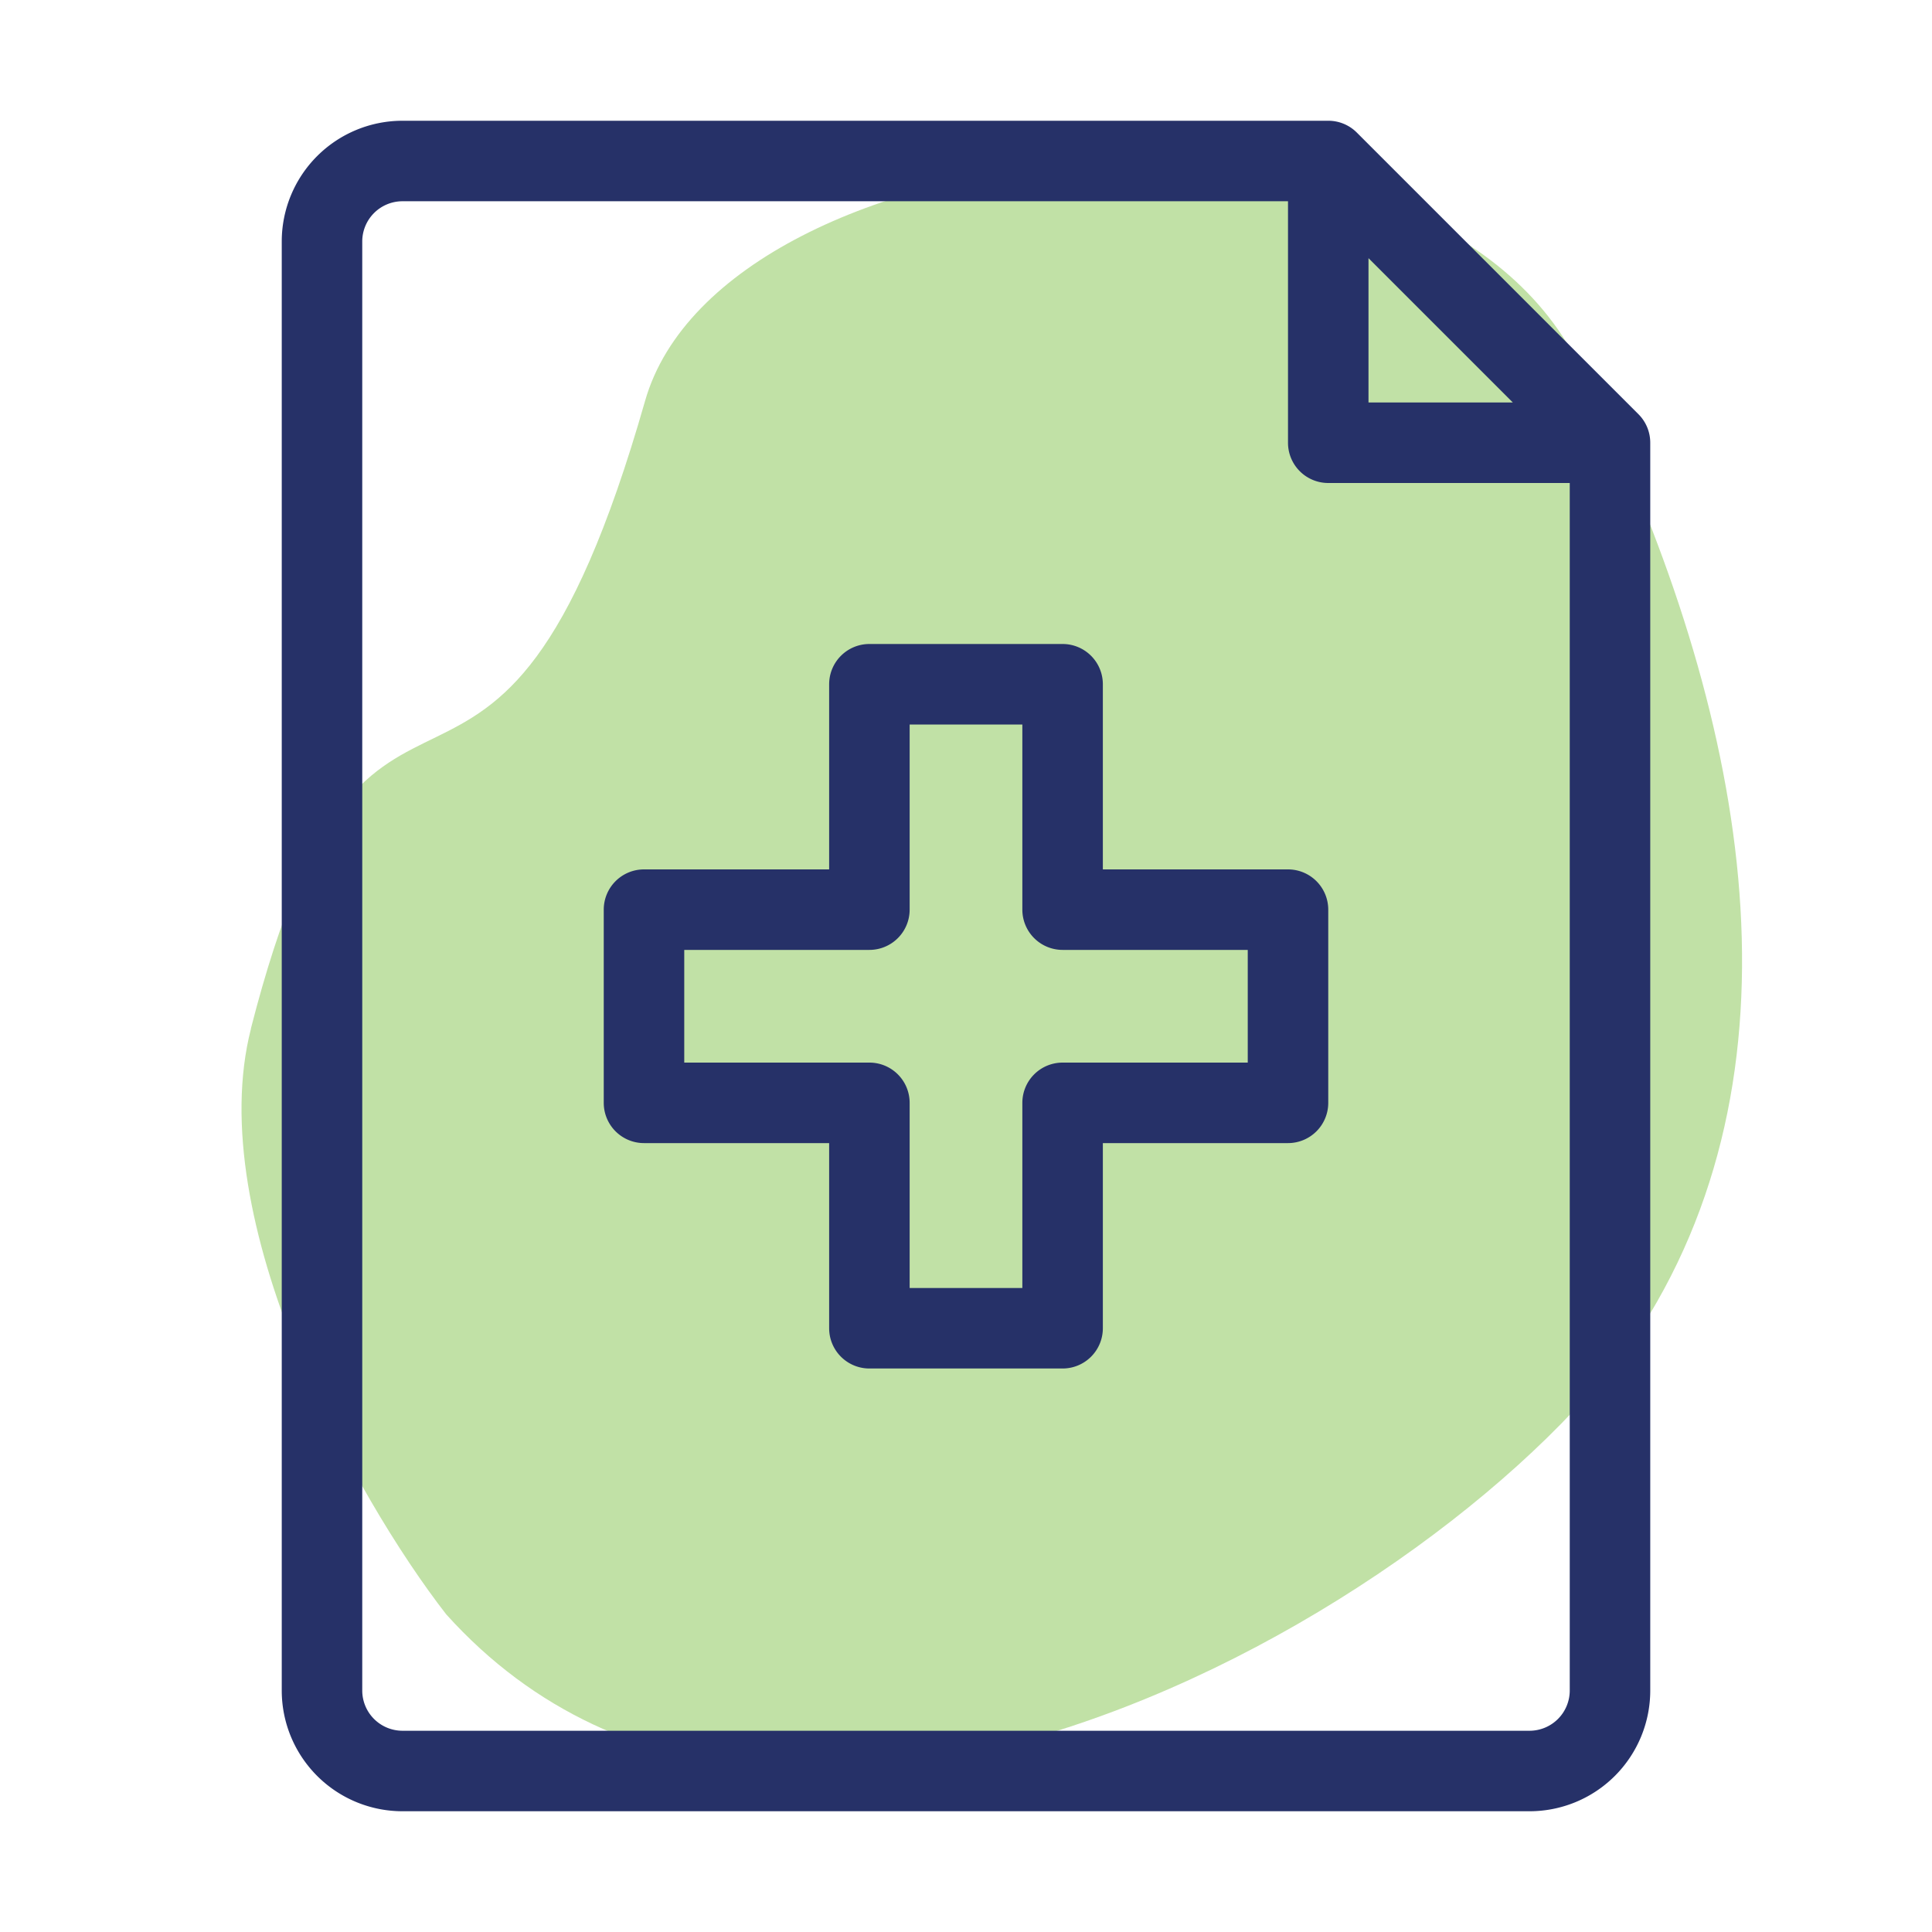
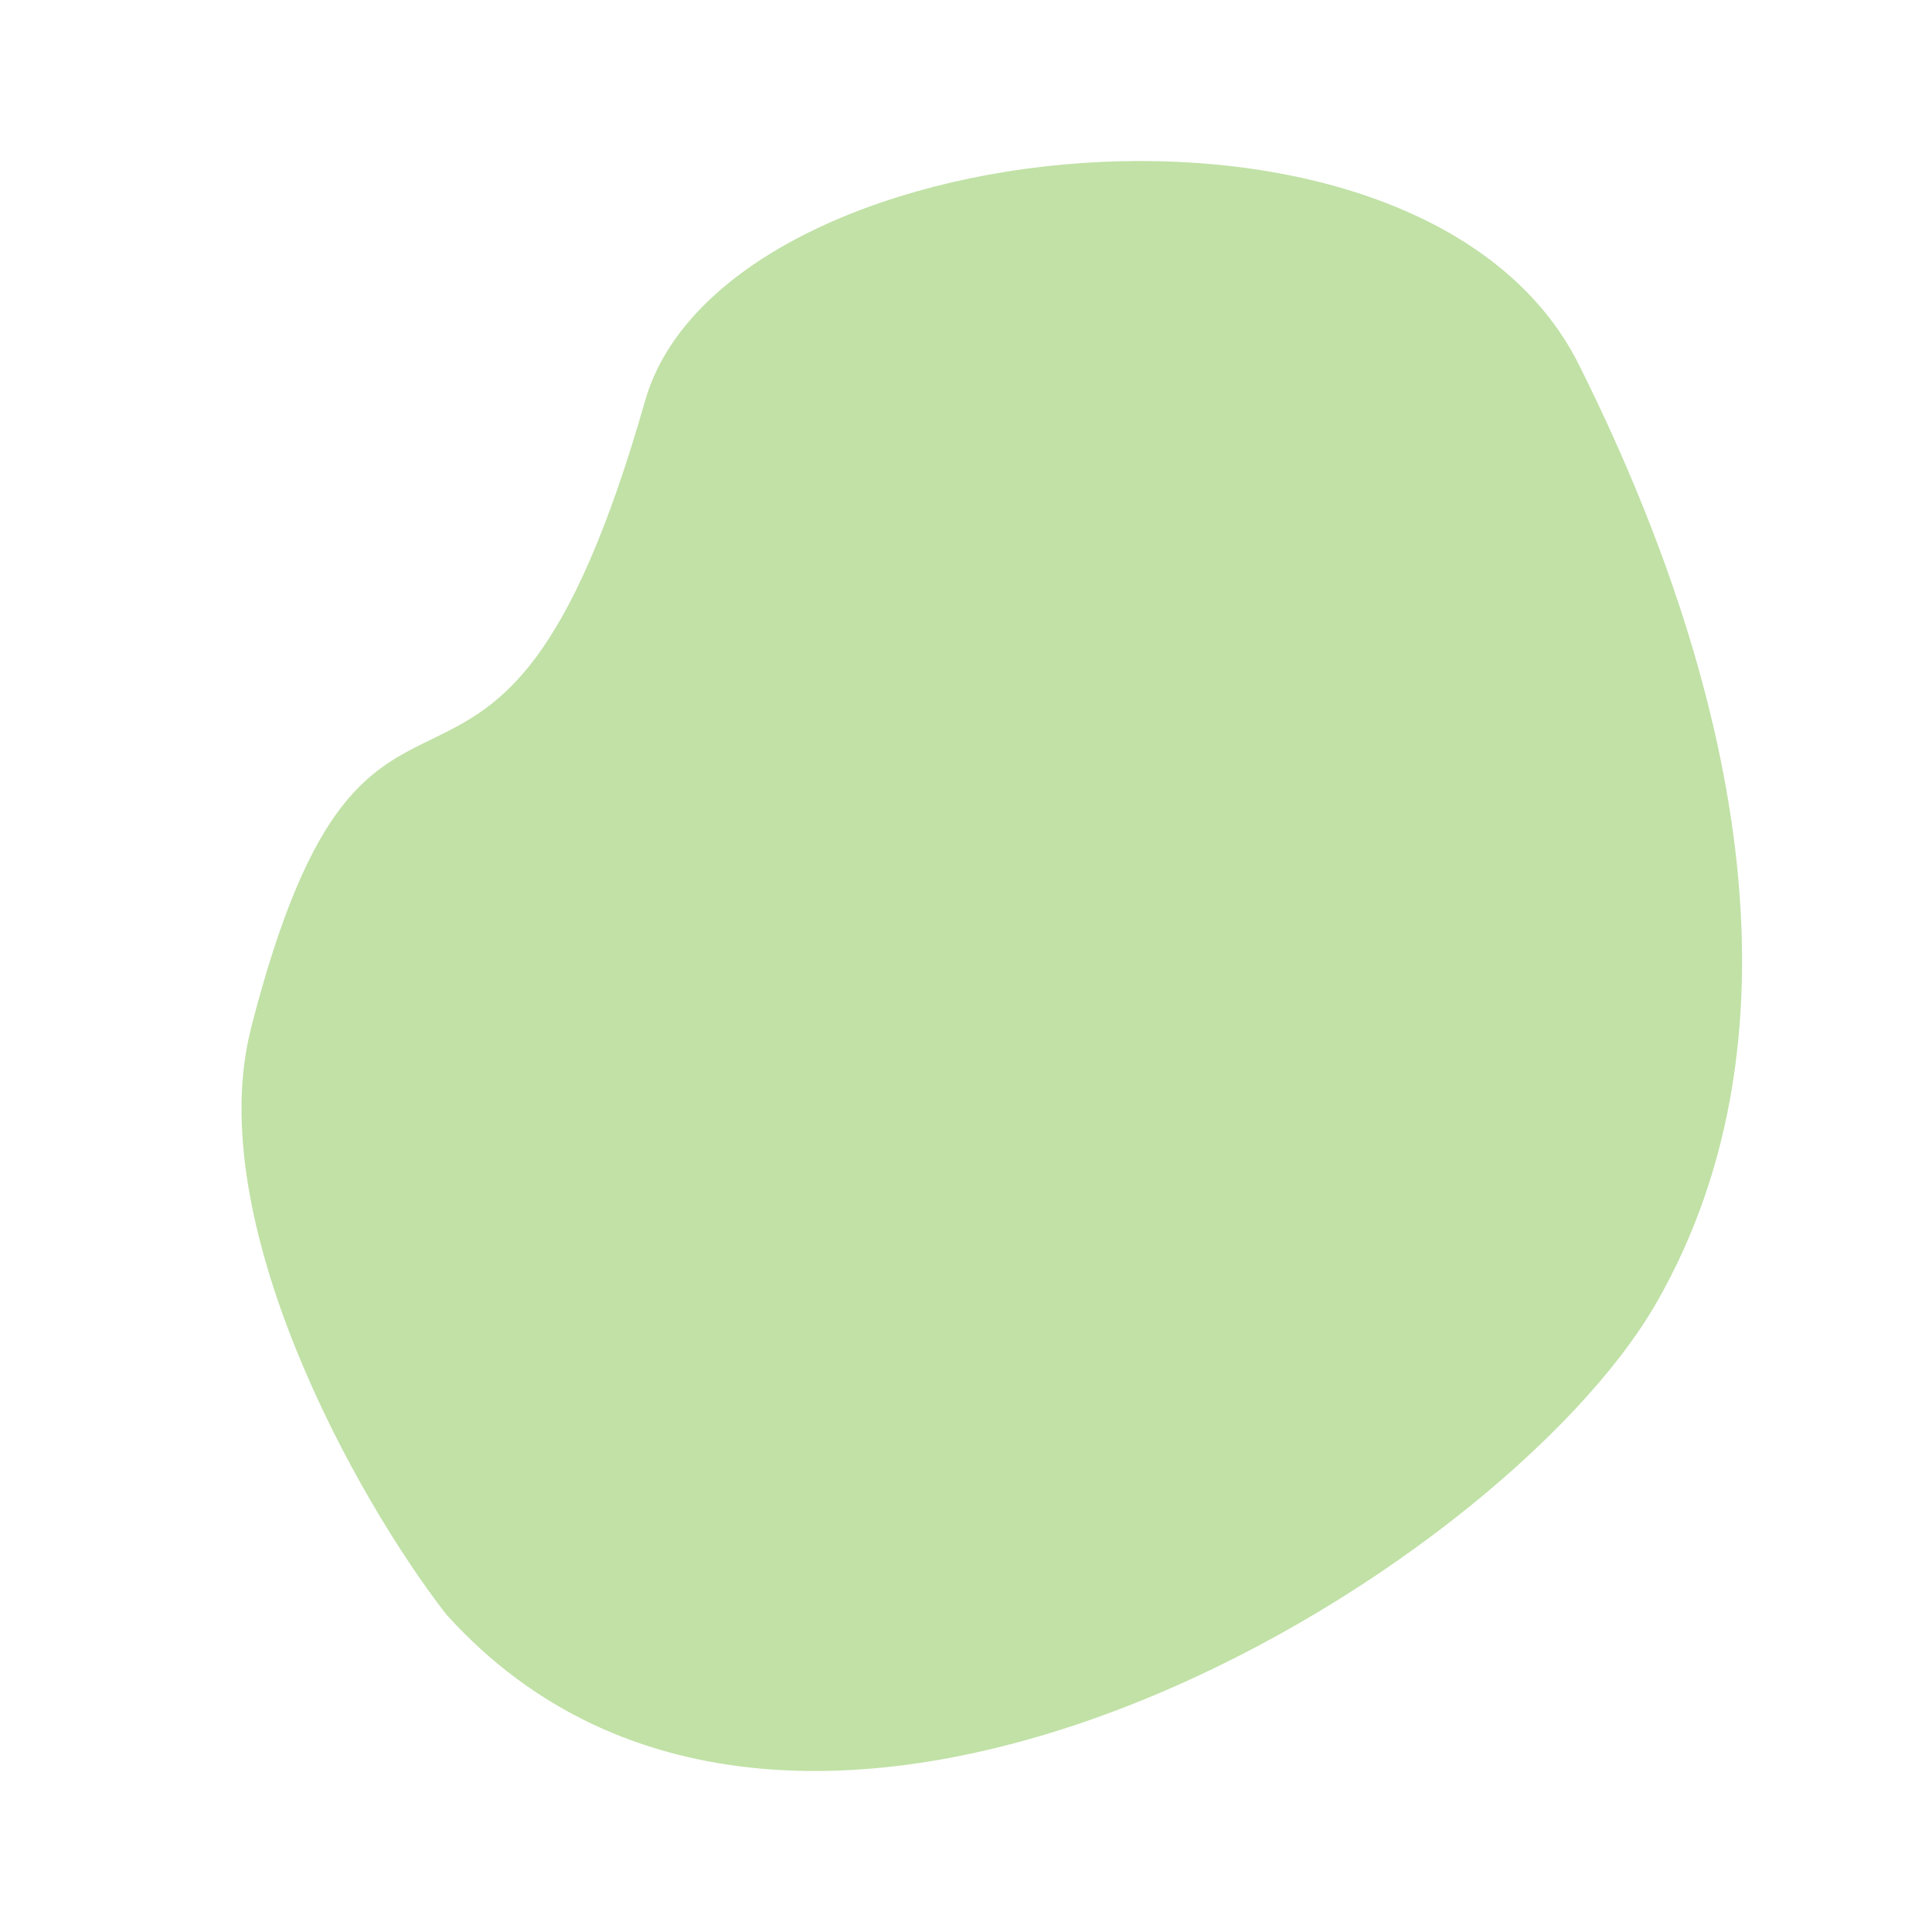
<svg xmlns="http://www.w3.org/2000/svg" viewBox="0 0 24 24" id="3727085">
  <path fill="#c1e1a6" d="M3.118 12.777c-.61 2.377 1.293 5.821 2.425 7.277 4.367 4.851 13.1-.485 15.04-3.881 1.94-3.396.97-7.763-.97-11.644C17.672.648 8.985 1.582 8.014 4.978c-1.884 6.597-3.396 1.94-4.897 7.798Z" class="colordefe8f svgShape" />
-   <path fill-rule="evenodd" d="M5 2.5a.5.5 0 0 0-.5.5v18a.5.5 0 0 0 .5.5h14a.5.5 0 0 0 .5-.5V6h-3a.5.5 0 0 1-.5-.5v-3H5Zm12 .707L18.793 5H17V3.207ZM3.5 3A1.5 1.5 0 0 1 5 1.5h11.5a.5.5 0 0 1 .354.146l3.5 3.5a.5.5 0 0 1 .146.354V21a1.5 1.5 0 0 1-1.5 1.5H5A1.5 1.5 0 0 1 3.5 21V3Z" fill="#263168" class="color000000 svgShape" />
-   <path fill-rule="evenodd" d="M10.3 8.5a.5.5 0 0 1 .5-.5h2.4a.5.5 0 0 1 .5.5v2.3H16a.5.5 0 0 1 .5.5v2.4a.5.5 0 0 1-.5.5h-2.3v2.3a.5.5 0 0 1-.5.5h-2.4a.5.5 0 0 1-.5-.5v-2.3H8a.5.5 0 0 1-.5-.5v-2.4a.5.5 0 0 1 .5-.5h2.3V8.5Zm1 .5v2.3a.5.5 0 0 1-.5.5H8.5v1.4h2.3a.5.5 0 0 1 .5.5V16h1.4v-2.3a.5.5 0 0 1 .5-.5h2.3v-1.4h-2.3a.5.5 0 0 1-.5-.5V9h-1.4Z" fill="#263168" class="color000000 svgShape" />
</svg>